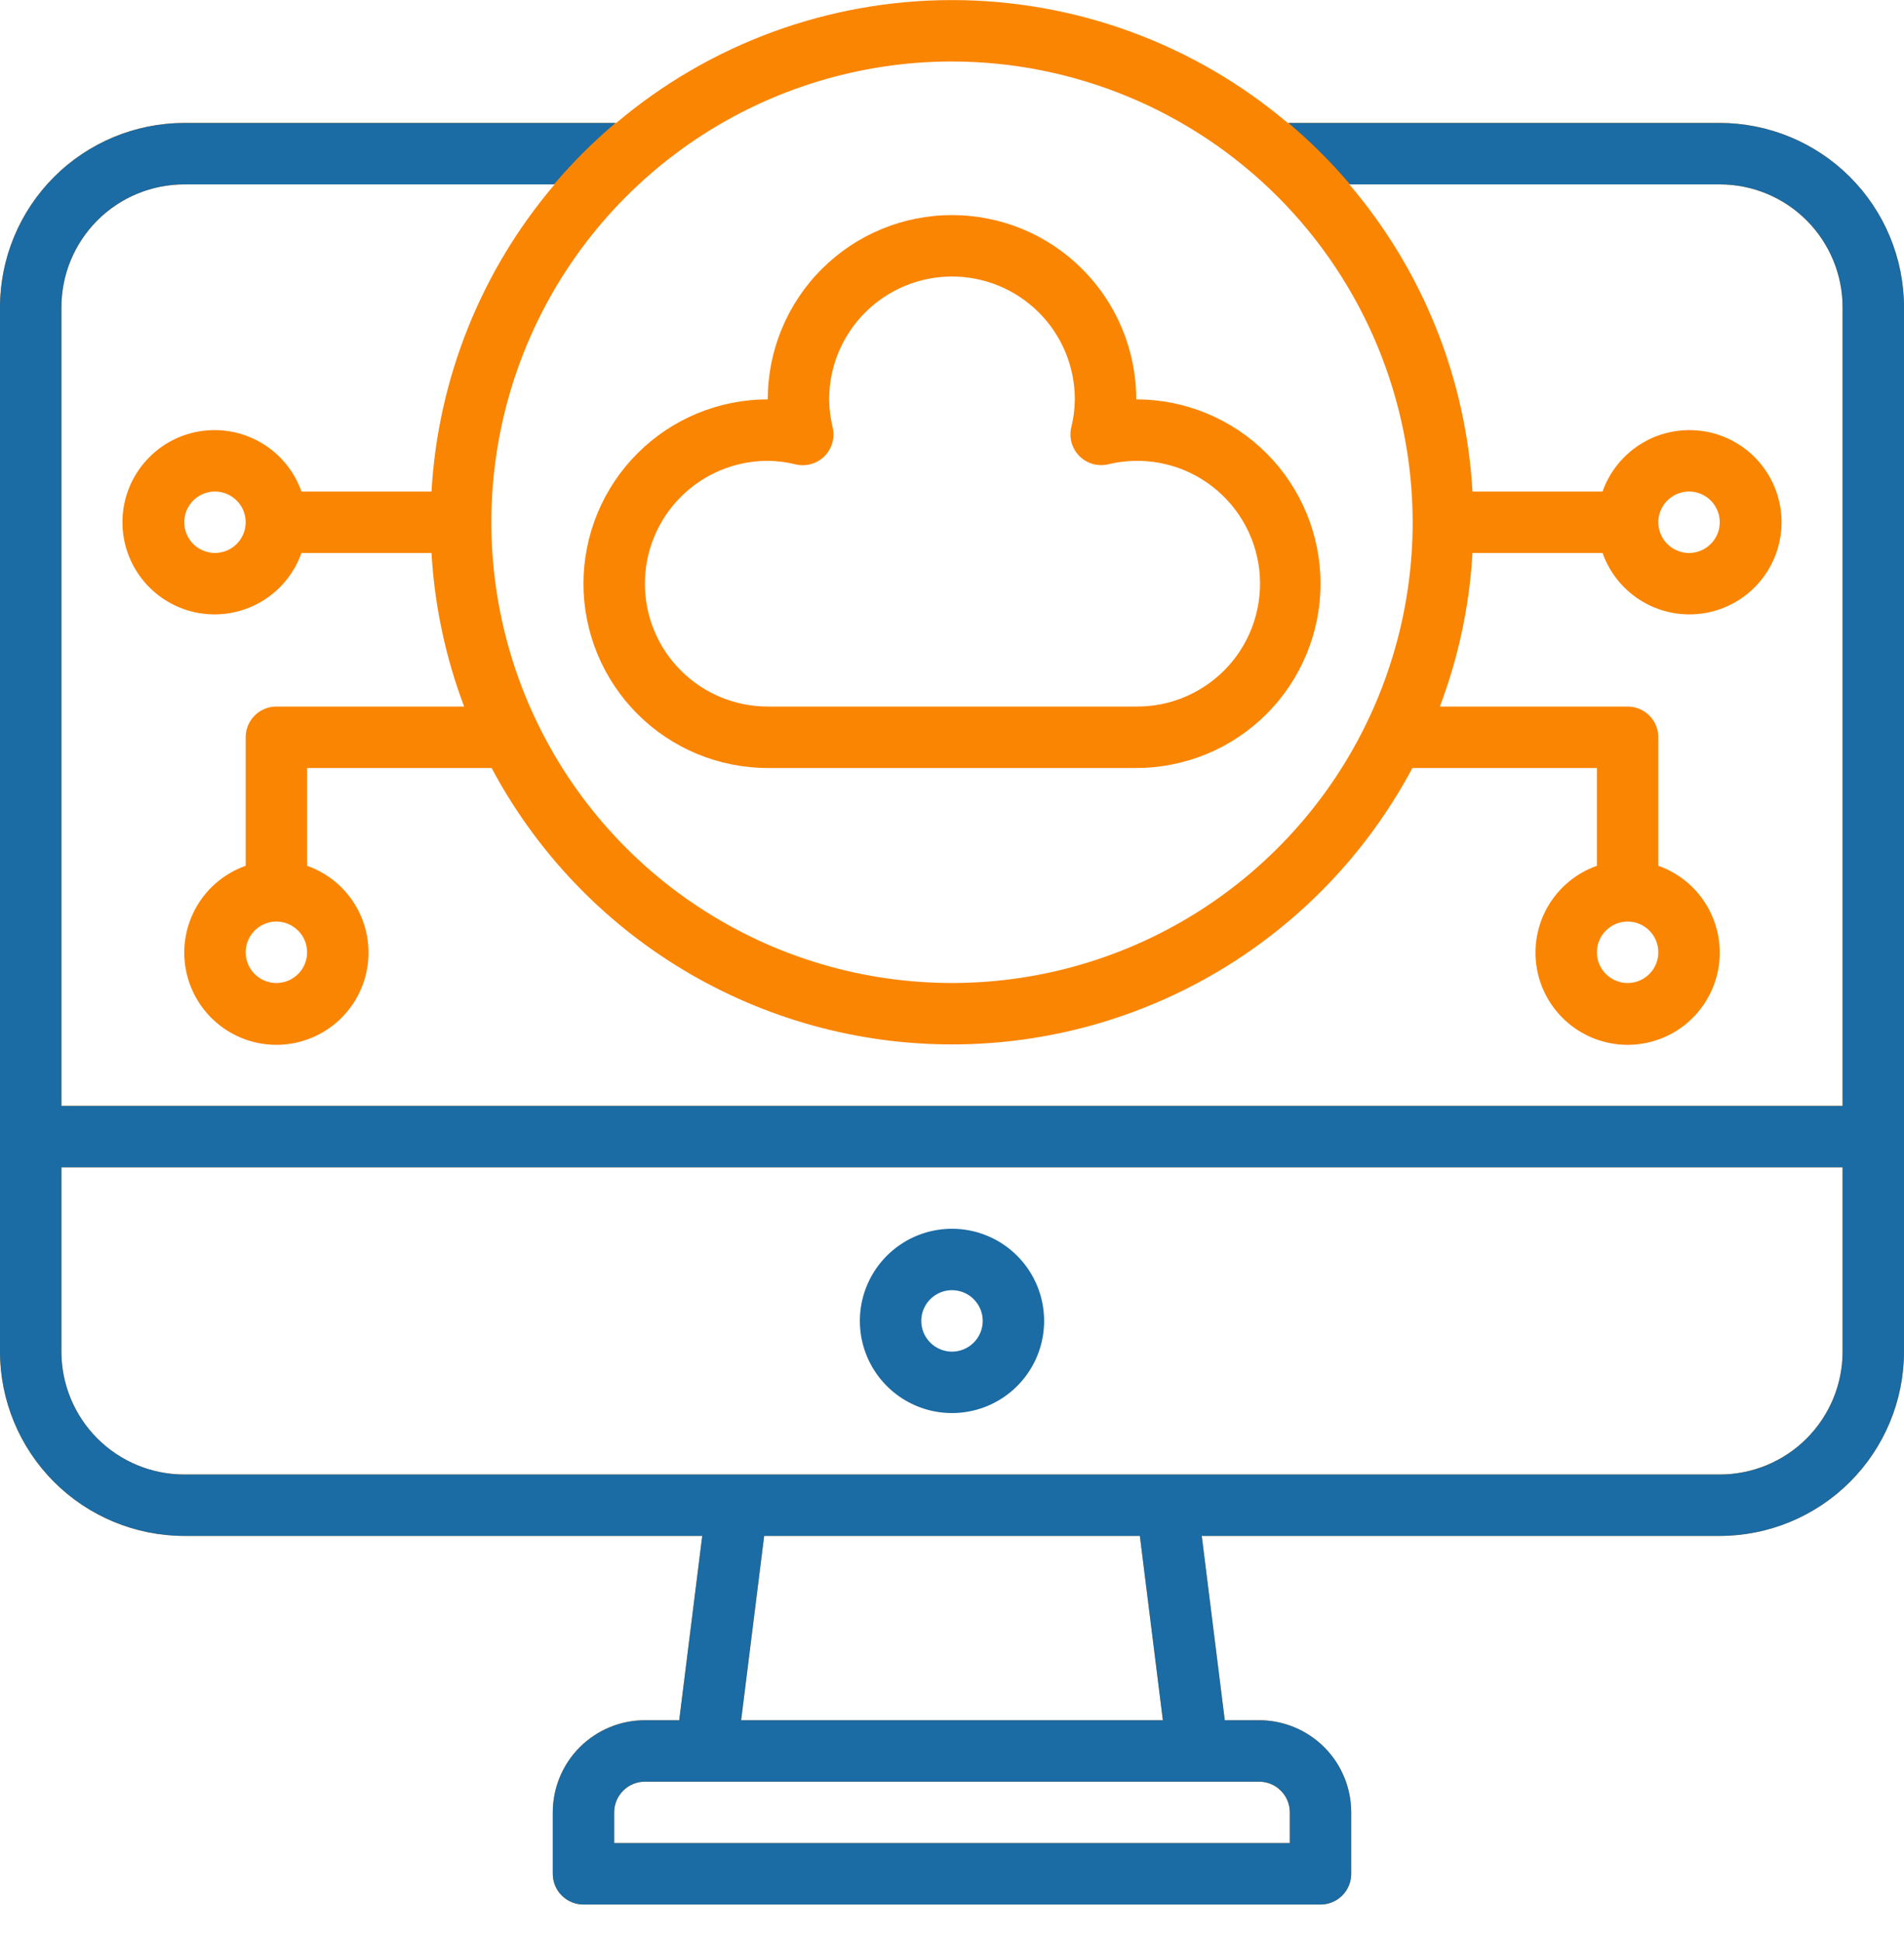
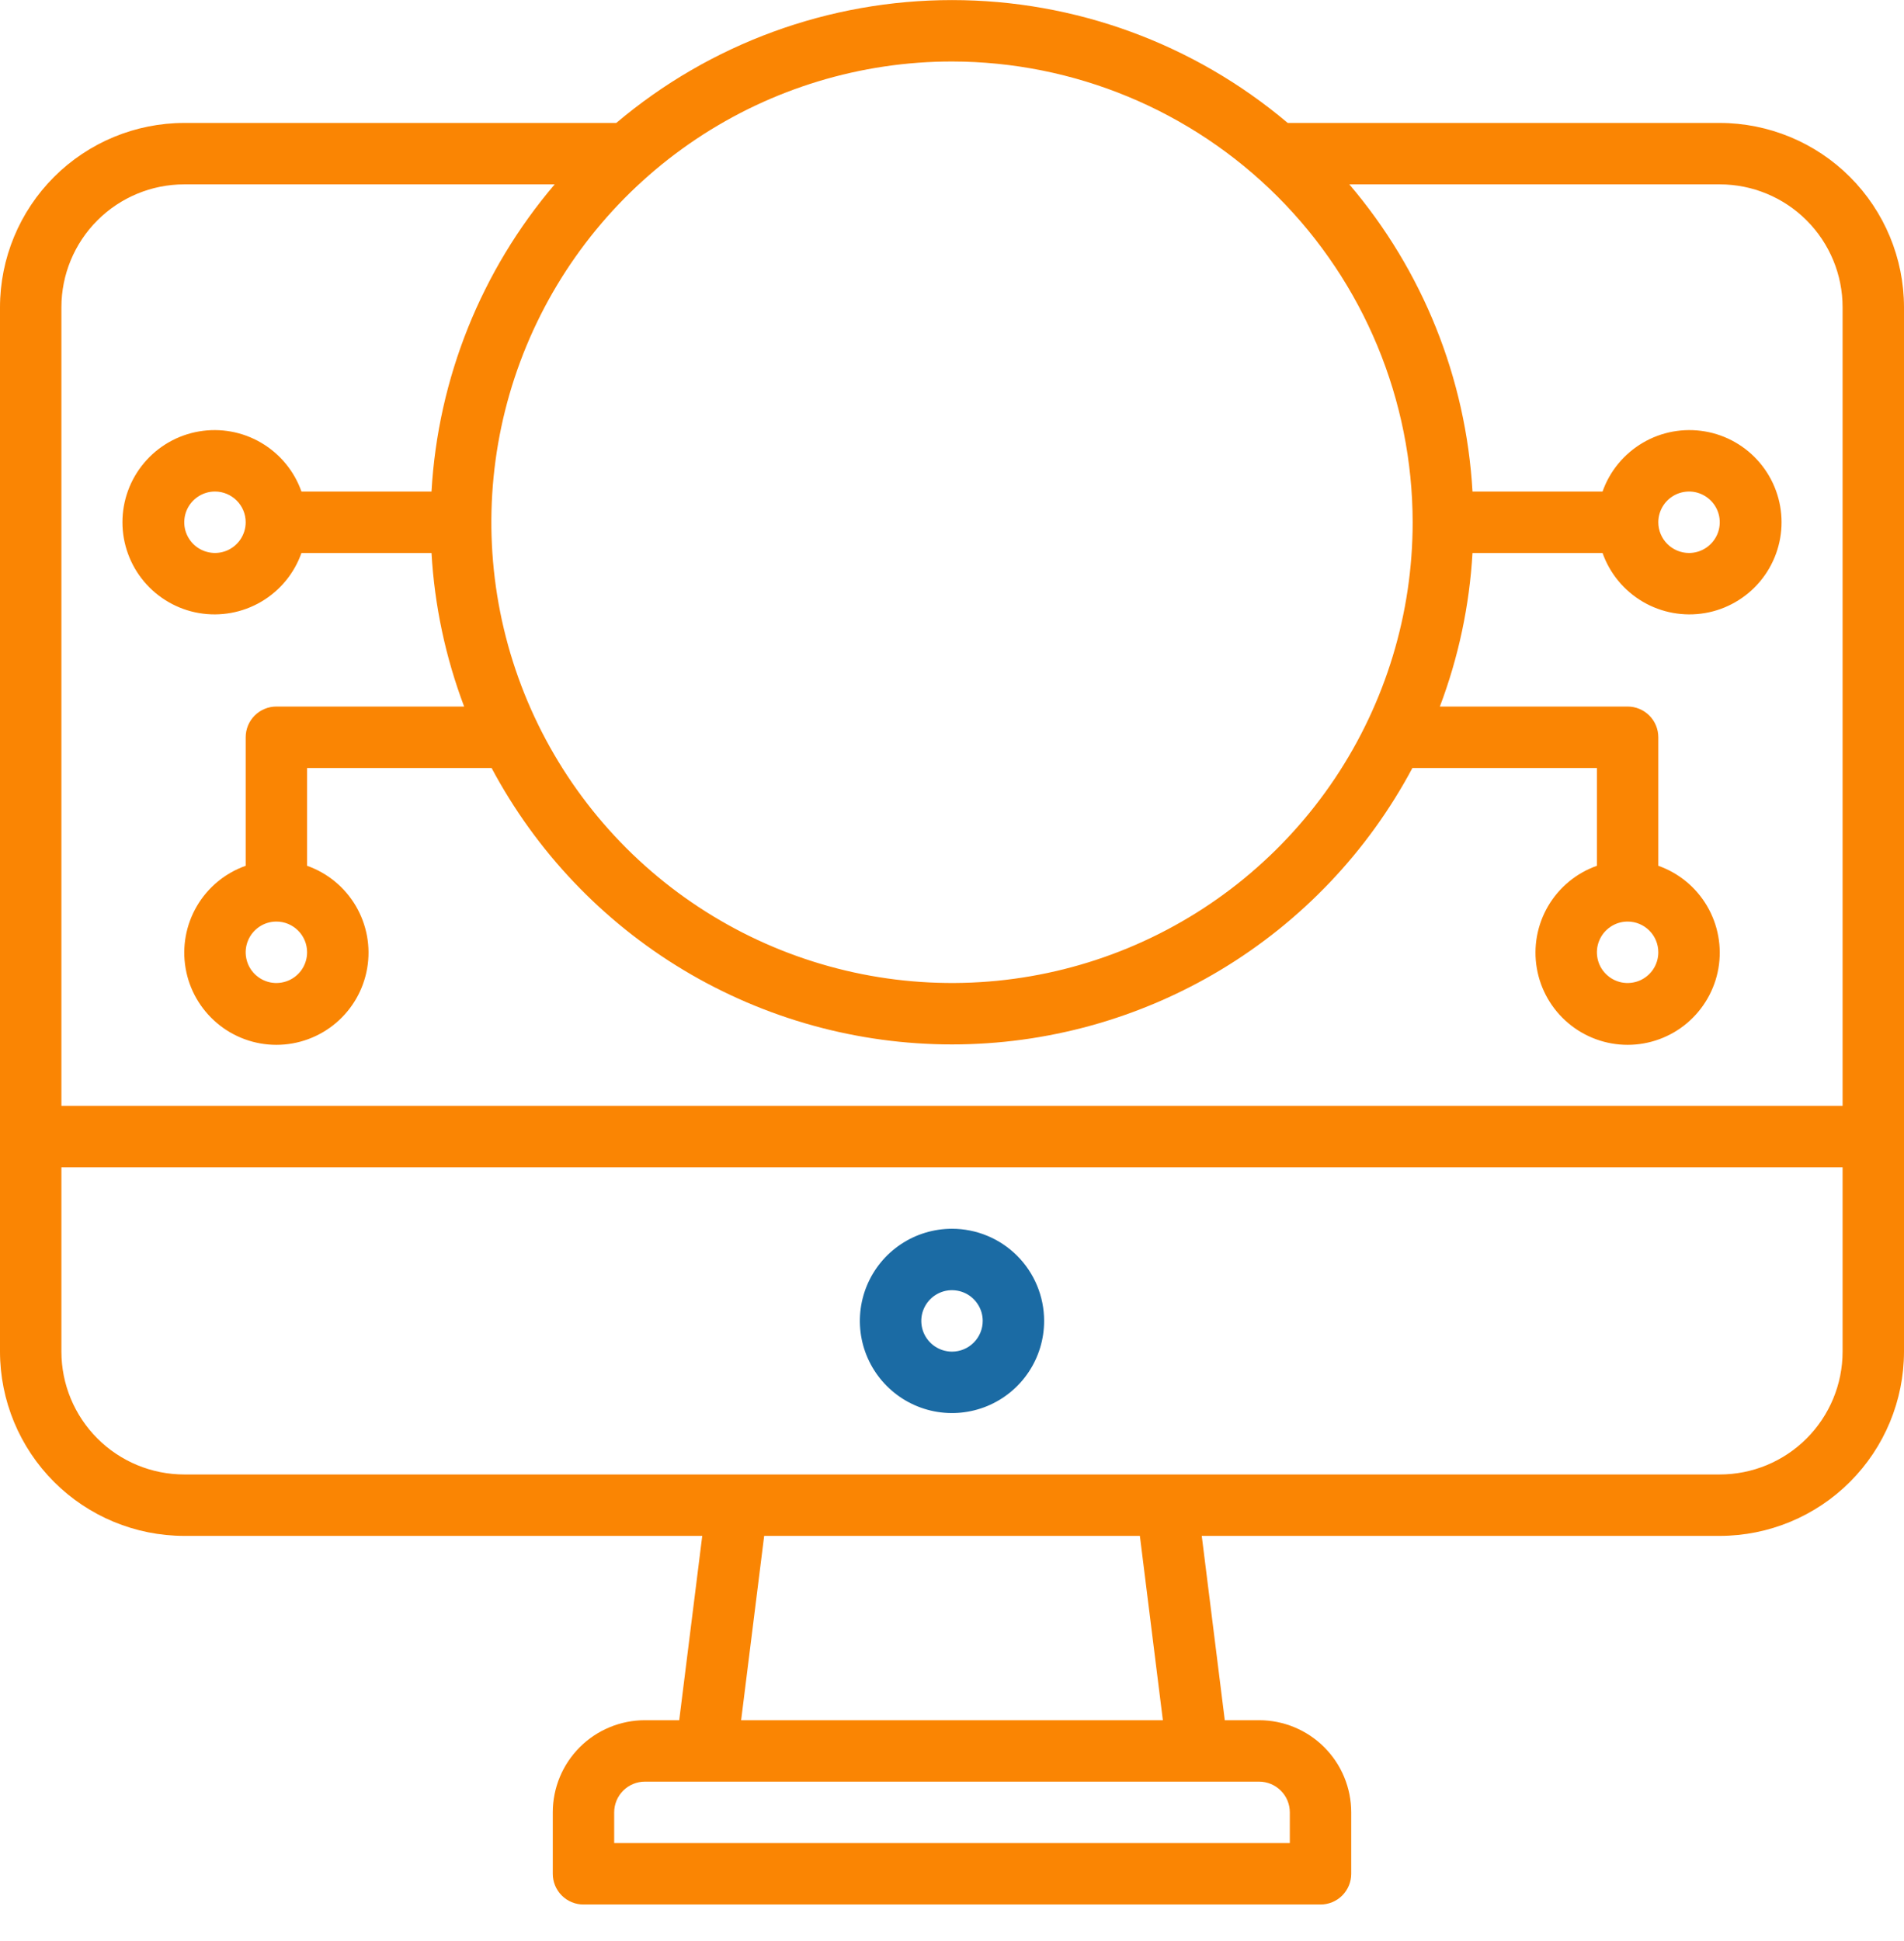
<svg xmlns="http://www.w3.org/2000/svg" width="52" height="53" viewBox="0 0 52 53" fill="none">
  <path d="M26 33.551C25.502 33.551 25.016 33.698 24.602 33.975C24.188 34.251 23.866 34.644 23.675 35.104C23.485 35.564 23.435 36.07 23.532 36.558C23.629 37.046 23.869 37.494 24.221 37.846C24.573 38.198 25.021 38.438 25.509 38.535C25.997 38.632 26.503 38.582 26.963 38.392C27.423 38.201 27.816 37.879 28.092 37.465C28.369 37.051 28.516 36.565 28.516 36.067C28.516 35.4 28.251 34.76 27.779 34.288C27.307 33.816 26.667 33.551 26 33.551ZM26 36.906C25.834 36.906 25.672 36.856 25.534 36.764C25.396 36.672 25.289 36.541 25.225 36.388C25.162 36.235 25.145 36.066 25.177 35.903C25.21 35.741 25.29 35.591 25.407 35.474C25.524 35.357 25.674 35.277 25.836 35.244C25.999 35.212 26.168 35.229 26.321 35.292C26.474 35.355 26.605 35.463 26.697 35.601C26.79 35.739 26.839 35.901 26.839 36.067C26.839 36.289 26.75 36.503 26.593 36.66C26.436 36.817 26.223 36.906 26 36.906Z" fill="#1B6BA4" />
  <path d="M46.968 3.357H35.169C32.605 1.19 29.357 0.002 26 0.002C22.643 0.002 19.395 1.19 16.831 3.357H5.032C3.698 3.358 2.419 3.889 1.475 4.832C0.532 5.776 0.001 7.055 0 8.389V36.905C0.001 38.239 0.532 39.519 1.475 40.462C2.419 41.406 3.698 41.936 5.032 41.937H19.179L18.55 46.97H17.613C16.946 46.97 16.306 47.235 15.834 47.707C15.362 48.178 15.097 48.819 15.097 49.486V51.163C15.097 51.386 15.185 51.599 15.342 51.756C15.5 51.914 15.713 52.002 15.935 52.002H36.065C36.287 52.002 36.5 51.914 36.658 51.756C36.815 51.599 36.903 51.386 36.903 51.163V49.486C36.903 48.819 36.638 48.178 36.166 47.707C35.694 47.235 35.054 46.97 34.387 46.97H33.45L32.821 41.937H46.968C48.302 41.936 49.581 41.406 50.525 40.462C51.468 39.519 51.999 38.239 52 36.905V8.389C51.999 7.055 51.468 5.776 50.525 4.832C49.581 3.889 48.302 3.358 46.968 3.357V3.357ZM38.581 14.26C38.581 16.748 37.843 19.18 36.461 21.249C35.078 23.318 33.113 24.931 30.814 25.883C28.516 26.835 25.986 27.084 23.546 26.599C21.105 26.113 18.864 24.915 17.104 23.156C15.345 21.396 14.146 19.155 13.661 16.714C13.176 14.274 13.425 11.744 14.377 9.446C15.329 7.147 16.942 5.182 19.011 3.799C21.079 2.417 23.512 1.679 26 1.679C29.335 1.683 32.533 3.01 34.892 5.368C37.25 7.727 38.577 10.925 38.581 14.26ZM5.032 5.034H15.149C13.142 7.388 11.961 10.333 11.785 13.421H8.233C8.035 12.862 7.646 12.39 7.134 12.09C6.622 11.789 6.02 11.68 5.435 11.78C4.85 11.88 4.319 12.184 3.937 12.638C3.554 13.092 3.344 13.666 3.344 14.26C3.344 14.854 3.554 15.428 3.937 15.882C4.319 16.335 4.85 16.64 5.435 16.74C6.02 16.84 6.622 16.73 7.134 16.43C7.646 16.13 8.035 15.658 8.233 15.099H11.785C11.867 16.534 12.168 17.948 12.676 19.292H7.548C7.326 19.292 7.113 19.381 6.955 19.538C6.798 19.695 6.71 19.909 6.71 20.131V23.64C6.15 23.838 5.678 24.227 5.378 24.739C5.078 25.251 4.968 25.853 5.069 26.438C5.169 27.023 5.473 27.553 5.927 27.936C6.38 28.319 6.955 28.529 7.548 28.529C8.142 28.529 8.716 28.319 9.17 27.936C9.624 27.553 9.928 27.023 10.028 26.438C10.129 25.853 10.019 25.251 9.719 24.739C9.418 24.227 8.947 23.838 8.387 23.64V20.97H13.426C14.641 23.25 16.452 25.156 18.667 26.486C20.882 27.815 23.417 28.518 26 28.518C28.583 28.518 31.118 27.815 33.333 26.486C35.548 25.156 37.359 23.25 38.574 20.97H43.613V23.64C43.053 23.838 42.582 24.227 42.281 24.739C41.981 25.251 41.871 25.853 41.972 26.438C42.072 27.023 42.376 27.553 42.83 27.936C43.284 28.319 43.858 28.529 44.452 28.529C45.045 28.529 45.62 28.319 46.074 27.936C46.527 27.553 46.831 27.023 46.932 26.438C47.032 25.853 46.922 25.251 46.622 24.739C46.322 24.227 45.85 23.838 45.29 23.64V20.131C45.29 19.909 45.202 19.695 45.045 19.538C44.888 19.381 44.674 19.292 44.452 19.292H39.324C39.833 17.948 40.133 16.534 40.215 15.099H43.767C43.965 15.658 44.355 16.13 44.866 16.43C45.378 16.73 45.98 16.84 46.565 16.74C47.15 16.64 47.681 16.335 48.063 15.882C48.446 15.428 48.656 14.854 48.656 14.26C48.656 13.666 48.446 13.092 48.063 12.638C47.681 12.184 47.15 11.88 46.565 11.78C45.98 11.68 45.378 11.789 44.866 12.09C44.355 12.39 43.965 12.862 43.767 13.421H40.215C40.039 10.333 38.858 7.388 36.851 5.034H46.968C47.858 5.034 48.711 5.388 49.34 6.017C49.969 6.646 50.323 7.499 50.323 8.389V30.195H1.677V8.389C1.677 7.499 2.031 6.646 2.66 6.017C3.289 5.388 4.143 5.034 5.032 5.034V5.034ZM6.71 14.26C6.71 14.426 6.66 14.588 6.568 14.726C6.476 14.864 6.345 14.971 6.192 15.035C6.039 15.098 5.87 15.115 5.707 15.082C5.545 15.05 5.395 14.97 5.278 14.853C5.161 14.736 5.081 14.586 5.048 14.424C5.016 14.261 5.033 14.092 5.096 13.939C5.16 13.786 5.267 13.655 5.405 13.563C5.543 13.47 5.705 13.421 5.871 13.421C6.093 13.421 6.307 13.51 6.464 13.667C6.621 13.824 6.71 14.037 6.71 14.26ZM8.387 26.002C8.387 26.168 8.338 26.33 8.246 26.468C8.154 26.606 8.023 26.713 7.869 26.777C7.716 26.84 7.547 26.857 7.385 26.825C7.222 26.792 7.073 26.712 6.955 26.595C6.838 26.478 6.758 26.328 6.726 26.166C6.693 26.003 6.71 25.834 6.774 25.681C6.837 25.528 6.945 25.397 7.082 25.305C7.22 25.212 7.383 25.163 7.548 25.163C7.771 25.163 7.984 25.252 8.141 25.409C8.299 25.566 8.387 25.779 8.387 26.002ZM45.29 26.002C45.29 26.168 45.241 26.33 45.149 26.468C45.057 26.606 44.926 26.713 44.773 26.777C44.619 26.84 44.451 26.857 44.288 26.825C44.125 26.792 43.976 26.712 43.859 26.595C43.741 26.478 43.661 26.328 43.629 26.166C43.597 26.003 43.613 25.834 43.677 25.681C43.74 25.528 43.848 25.397 43.986 25.305C44.124 25.212 44.286 25.163 44.452 25.163C44.674 25.163 44.888 25.252 45.045 25.409C45.202 25.566 45.29 25.779 45.29 26.002ZM45.29 14.26C45.29 14.094 45.34 13.932 45.432 13.794C45.524 13.656 45.655 13.549 45.808 13.485C45.961 13.422 46.13 13.405 46.293 13.437C46.455 13.47 46.605 13.55 46.722 13.667C46.84 13.784 46.919 13.934 46.952 14.096C46.984 14.259 46.968 14.428 46.904 14.581C46.84 14.734 46.733 14.865 46.595 14.957C46.457 15.05 46.295 15.099 46.129 15.099C45.907 15.099 45.693 15.01 45.536 14.853C45.379 14.696 45.29 14.482 45.29 14.26ZM35.226 49.486V50.325H16.774V49.486C16.774 49.263 16.863 49.05 17.02 48.893C17.177 48.736 17.39 48.647 17.613 48.647H34.387C34.61 48.647 34.823 48.736 34.98 48.893C35.138 49.05 35.226 49.263 35.226 49.486ZM31.759 46.97H20.241L20.87 41.937H31.131L31.759 46.97ZM46.968 40.26H5.032C4.143 40.26 3.289 39.907 2.66 39.277C2.031 38.648 1.677 37.795 1.677 36.905V31.873H50.323V36.905C50.323 37.795 49.969 38.648 49.34 39.277C48.711 39.907 47.858 40.26 46.968 40.26Z" fill="#FA8503" />
-   <path d="M20.968 20.97H31.032C32.367 20.97 33.647 20.44 34.591 19.496C35.534 18.552 36.065 17.272 36.065 15.938C36.065 14.603 35.534 13.323 34.591 12.379C33.647 11.435 32.367 10.905 31.032 10.905C31.032 9.571 30.502 8.291 29.558 7.347C28.615 6.403 27.335 5.873 26 5.873C24.665 5.873 23.386 6.403 22.442 7.347C21.498 8.291 20.968 9.571 20.968 10.905C19.633 10.905 18.353 11.435 17.41 12.379C16.466 13.323 15.935 14.603 15.935 15.938C15.935 17.272 16.466 18.552 17.41 19.496C18.353 20.44 19.633 20.97 20.968 20.97V20.97ZM20.968 12.583C21.227 12.586 21.484 12.618 21.735 12.681C21.874 12.713 22.019 12.709 22.155 12.67C22.292 12.631 22.417 12.558 22.518 12.457C22.618 12.356 22.692 12.232 22.731 12.095C22.77 11.958 22.774 11.813 22.742 11.674C22.68 11.423 22.647 11.165 22.645 10.905C22.645 10.016 22.999 9.162 23.628 8.533C24.257 7.904 25.11 7.55 26 7.55C26.89 7.55 27.743 7.904 28.372 8.533C29.002 9.162 29.355 10.016 29.355 10.905C29.352 11.164 29.319 11.421 29.257 11.672C29.225 11.811 29.228 11.955 29.267 12.092C29.307 12.229 29.38 12.354 29.481 12.454C29.581 12.555 29.706 12.628 29.843 12.668C29.98 12.707 30.125 12.71 30.263 12.678C30.725 12.566 31.206 12.553 31.673 12.64C32.141 12.727 32.584 12.912 32.974 13.184C33.364 13.455 33.693 13.807 33.937 14.215C34.181 14.623 34.336 15.078 34.391 15.55C34.445 16.022 34.399 16.501 34.255 16.954C34.111 17.407 33.873 17.825 33.555 18.178C33.237 18.532 32.848 18.814 32.413 19.007C31.979 19.199 31.508 19.296 31.032 19.292H20.968C20.078 19.292 19.225 18.939 18.596 18.31C17.966 17.681 17.613 16.827 17.613 15.938C17.613 15.048 17.966 14.194 18.596 13.565C19.225 12.936 20.078 12.583 20.968 12.583V12.583Z" fill="#FA8503" />
-   <path fill-rule="evenodd" clip-rule="evenodd" d="M35.188 3.357H46.968C48.302 3.359 49.581 3.889 50.525 4.833C51.468 5.776 51.999 7.055 52 8.39V36.906C51.999 38.24 51.468 39.519 50.525 40.463C49.581 41.406 48.302 41.937 46.968 41.938H32.821L33.45 46.97H34.387C35.054 46.97 35.694 47.236 36.166 47.707C36.638 48.179 36.903 48.819 36.903 49.487V51.164C36.903 51.386 36.815 51.6 36.658 51.757C36.5 51.914 36.287 52.003 36.065 52.003H15.935C15.713 52.003 15.5 51.914 15.342 51.757C15.185 51.6 15.097 51.386 15.097 51.164V49.487C15.097 48.819 15.362 48.179 15.834 47.707C16.306 47.236 16.946 46.97 17.613 46.97H18.55L19.179 41.938H5.032C3.698 41.937 2.419 41.406 1.475 40.463C0.532 39.519 0.001 38.24 0 36.906V8.39C0.001 7.055 0.532 5.776 1.475 4.833C2.419 3.889 3.698 3.359 5.032 3.357H16.812C16.206 3.869 15.643 4.43 15.129 5.035H5.032C4.143 5.035 3.289 5.388 2.66 6.017C2.031 6.647 1.677 7.5 1.677 8.39V30.196H50.323V8.39C50.323 7.5 49.969 6.647 49.34 6.017C48.711 5.388 47.858 5.035 46.968 5.035H36.871C36.358 4.43 35.794 3.869 35.188 3.357ZM35.226 50.325V49.487C35.226 49.264 35.138 49.051 34.98 48.894C34.823 48.736 34.61 48.648 34.387 48.648H17.613C17.39 48.648 17.177 48.736 17.02 48.894C16.863 49.051 16.774 49.264 16.774 49.487V50.325H35.226ZM20.87 41.938L20.241 46.97H31.759L31.131 41.938H20.87ZM2.66 39.278C3.289 39.907 4.143 40.261 5.032 40.261H46.968C47.858 40.261 48.711 39.907 49.34 39.278C49.969 38.649 50.323 37.796 50.323 36.906V31.874H1.677V36.906C1.677 37.796 2.031 38.649 2.66 39.278Z" fill="#1B6BA4" />
</svg>